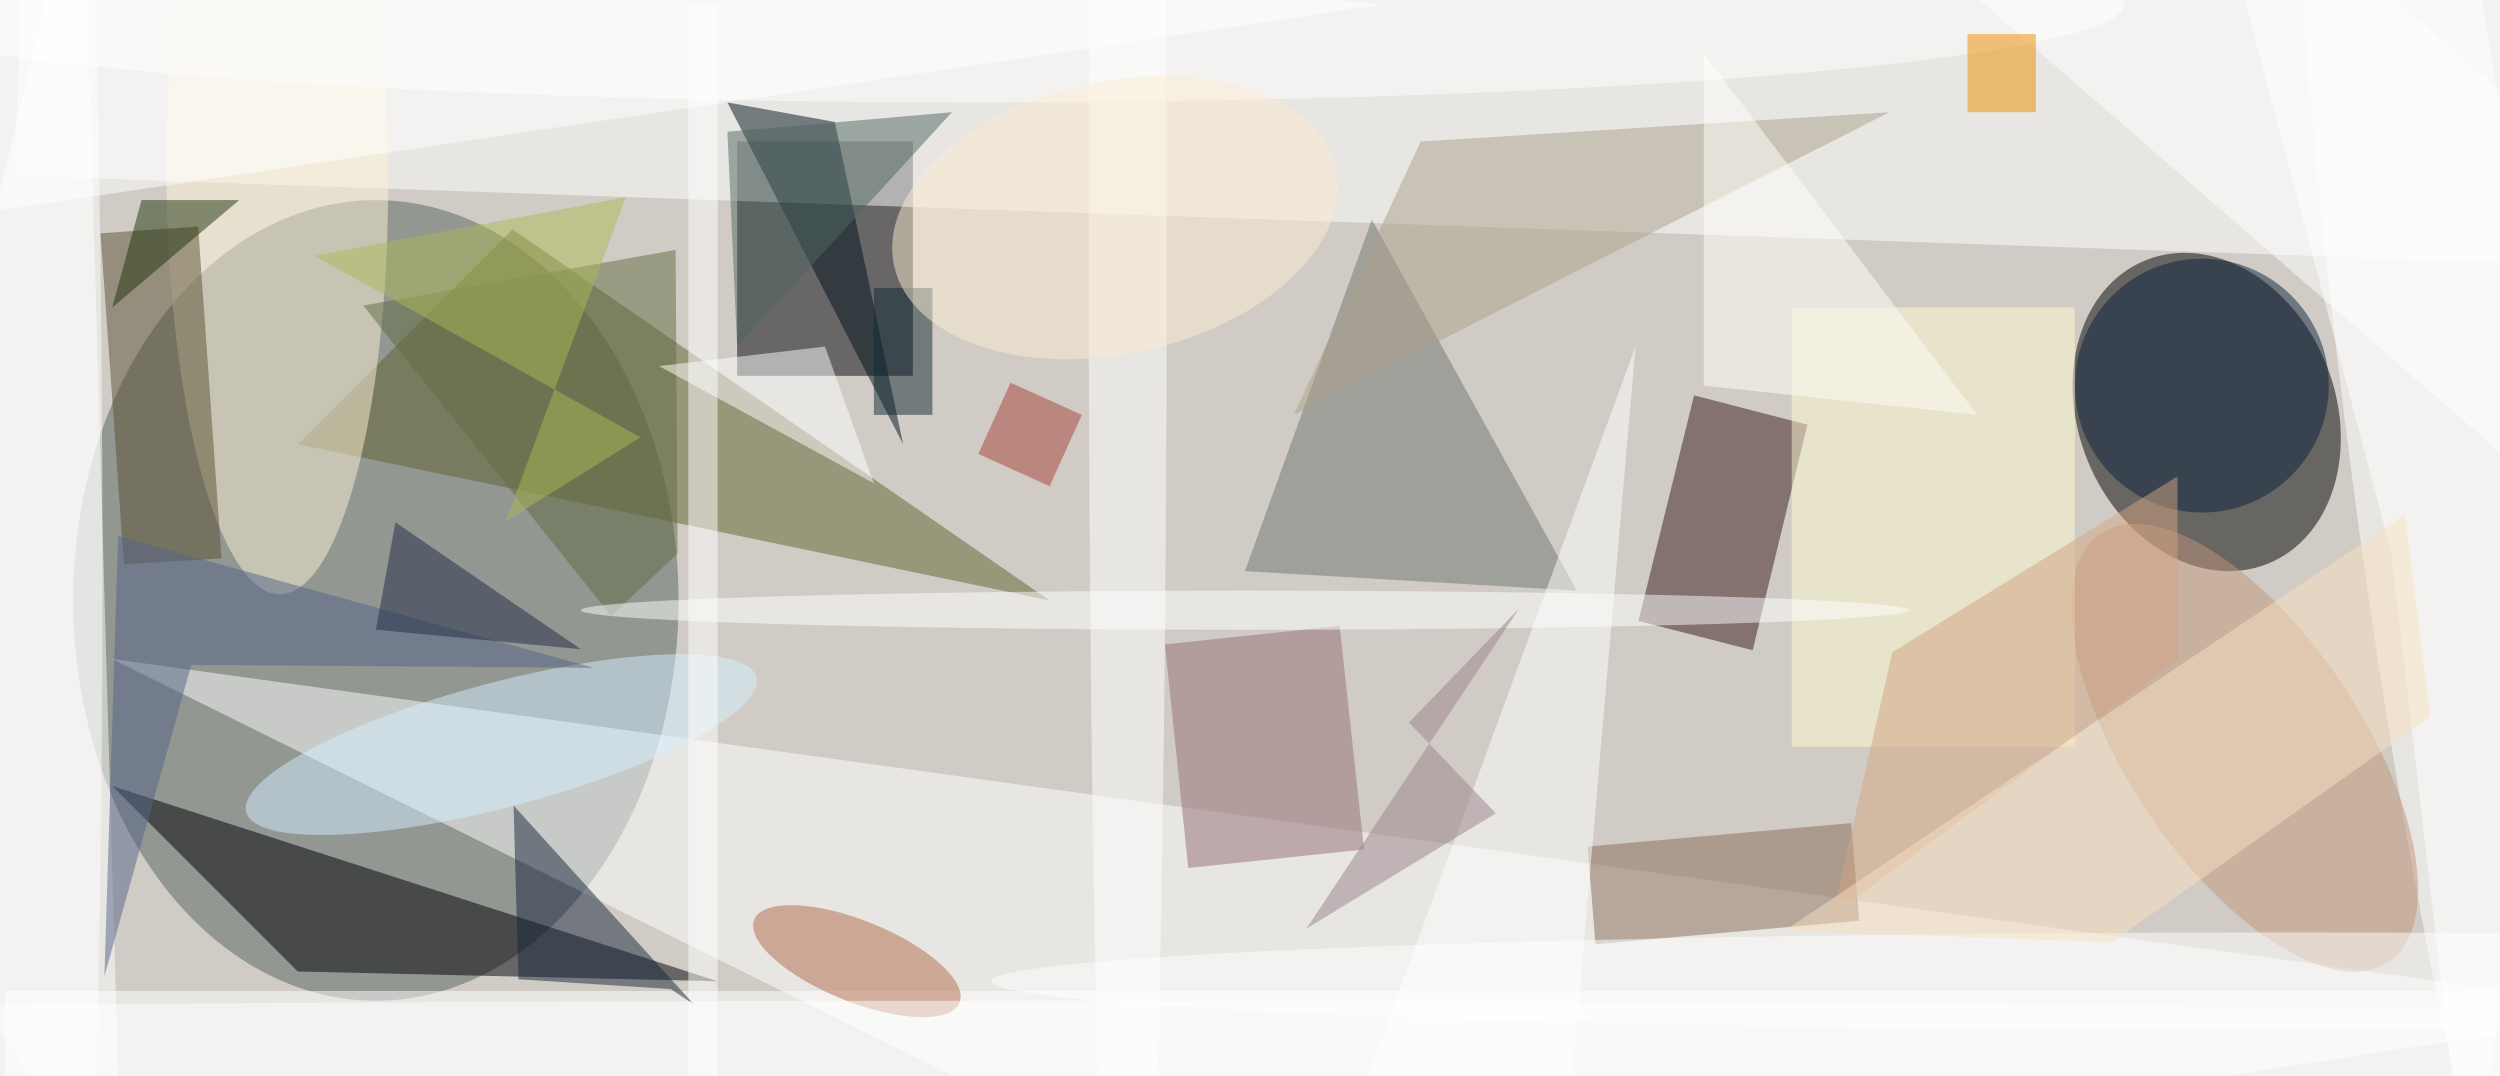
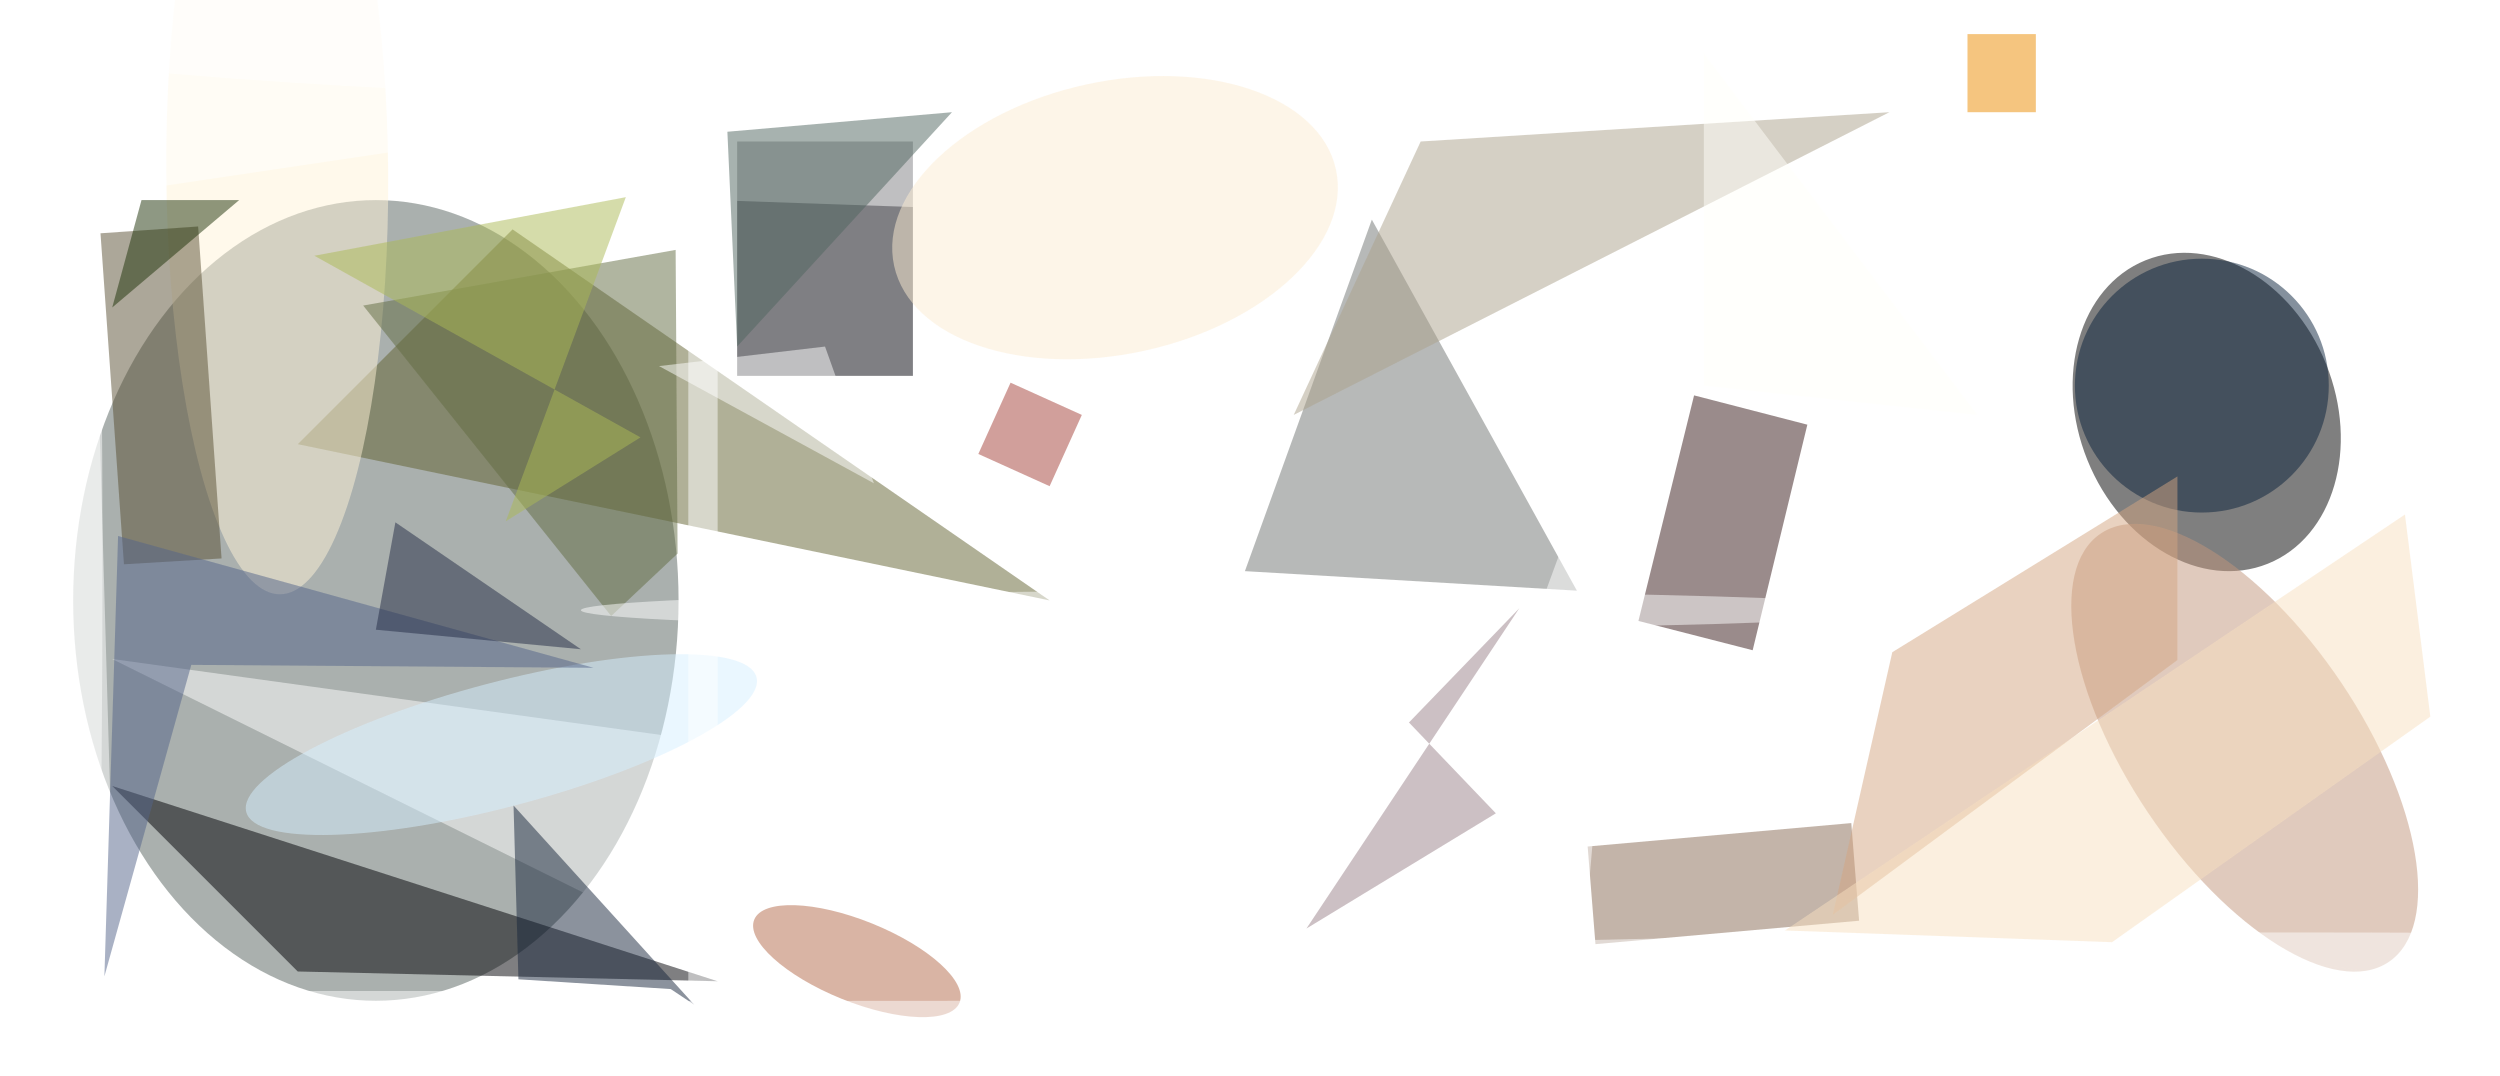
<svg xmlns="http://www.w3.org/2000/svg" viewBox="0 0 1094 471">
  <defs />
  <filter id="prefix__a">
    <feGaussianBlur stdDeviation="12" />
  </filter>
-   <rect width="100%" height="100%" fill="#d0ccc5" />
  <g filter="url(#prefix__a)">
    <g fill-opacity=".5" transform="translate(2.1 2.1) scale(4.273)">
      <ellipse cx="38" cy="61" fill="#56635f" rx="31" ry="41" />
      <circle r="1" transform="matrix(-6.264 -15.536 12.219 -4.927 225.5 41.7)" />
      <path fill="#000108" d="M75 14h18v24H75z" />
      <path fill="#fff" d="M255.9 26.4L1 17.5l1.1-32 254.9 9zM11 67l117 58 143-22z" />
      <path fill="#000005" d="M30 99L11 80l62 20z" />
      <path fill="#626330" d="M52 23l55 38-77-16z" />
      <circle r="1" fill="#fff" transform="matrix(-9.984 1.244 -12.127 -97.357 249.6 41.1)" />
      <ellipse cy="57" fill="#fff" rx="10" ry="154" />
      <path fill="#361819" d="M179 66.1l-11.7-3L173 40l11.6 3z" />
      <path fill="#717473" d="M161 60l-34-2 13-36z" />
      <circle r="1" fill="#fff5d9" transform="matrix(11.36 -.077 .291 43.167 27.9 17.2)" />
-       <path fill="#00131c" d="M74 10l11 2 7 33z" />
      <path fill="#fff" d="M0 101h256v9H0z" />
      <path fill="#5b5135" d="M9.8 23.4l10-.7 2.4 34-10 .6z" />
-       <path fill="#956e75" d="M136.7 63.6l2.5 22.9-18 1.9-2.4-22.9z" />
      <circle r="1" fill="#c2977d" transform="rotate(146.1 103.1 73) scale(11.926 26.434)" />
      <circle r="1" fill="#d6f0ff" transform="rotate(-104.8 54.6 18.3) scale(6.379 27.022)" />
      <path fill="#896a54" d="M189.9 93.8l-27 2.4-.8-10 27-2.4z" />
      <path fill="#fff" d="M70 0h3v110h-3z" />
      <circle cx="225" cy="39" r="13" fill="#0b223c" />
-       <path fill="#fffbd2" d="M183 31h29v45h-29z" />
      <path fill="#fff" d="M-7 22L3-16 141 0z" />
      <path fill="#19263c" d="M52.6 99.8l15.6 1 2.4 1.6L52.1 82z" />
      <circle r="1" fill="#b46a4b" transform="rotate(112 10.6 78.4) scale(4.159 11.339)" />
      <path fill="#626c43" d="M62.1 62.6L36.7 30.8l32-5.7.2 31.1z" />
      <path fill="#ada38c" d="M132 42l13-28 48-3z" />
      <ellipse cx="115" cy="25" fill="#fff" rx="4" ry="132" />
      <ellipse cx="233" cy="100" fill="#fff" rx="132" ry="5" />
      <path fill="#fff" d="M-16 83L8-16l4 139zm276-33.3l-76.3-66.3 18.4-21.1 76.2 66.3zM134 125l33-90-7 81z" />
      <ellipse cx="127" cy="62" fill="#fff" rx="68" ry="2" />
      <path fill="#55658b" d="M19.1 67.6l41.2.3-48.7-13.5-1.4 45.1z" />
      <path fill="#1e3309" d="M24 20H14l-3 11z" />
      <path fill="#fff" d="M89 49l-5-14-17 2z" />
      <path fill="#d5a683" d="M193.3 66.3l-6.1 26.9 35.3-26.1V48.3z" />
      <ellipse cx="100" fill="#fff" rx="117" ry="10" />
      <path fill="#fffffb" d="M202 42l-28-3V5z" />
-       <path fill="#132a35" d="M89 29h6v13h-6z" />
      <path fill="#fff" d="M229.3-.9l15.1 57 8 68.9L271-11.3z" />
      <path fill="#252d47" d="M40 53l-2 11 21 2z" />
      <circle r="1" fill="#fdecd2" transform="matrix(-2.973 -13.636 22.623 -4.933 113.7 21.8)" />
      <path fill="#f8e0c0" d="M248.4 72.9l-2.6-20.7-63.5 42.6 33.5 1.2z" />
      <path fill="#516760" d="M75 35l-1-22 23-2z" />
      <path fill="#a54138" d="M110.3 42l-3.3 7.3-7.3-3.3 3.3-7.3z" />
      <path fill="#adbb57" d="M31.7 25.7l31.9-6-12.3 33.2 13.8-8.6z" />
      <path fill="#ec8d00" d="M201 3h7v8h-7z" />
      <ellipse cx="104" cy="107" fill="#fff" rx="255" ry="5" />
      <path fill="#9a828b" d="M143.8 73.5l11.3-11.7-21.8 32.8 19.4-11.8z" />
    </g>
  </g>
</svg>